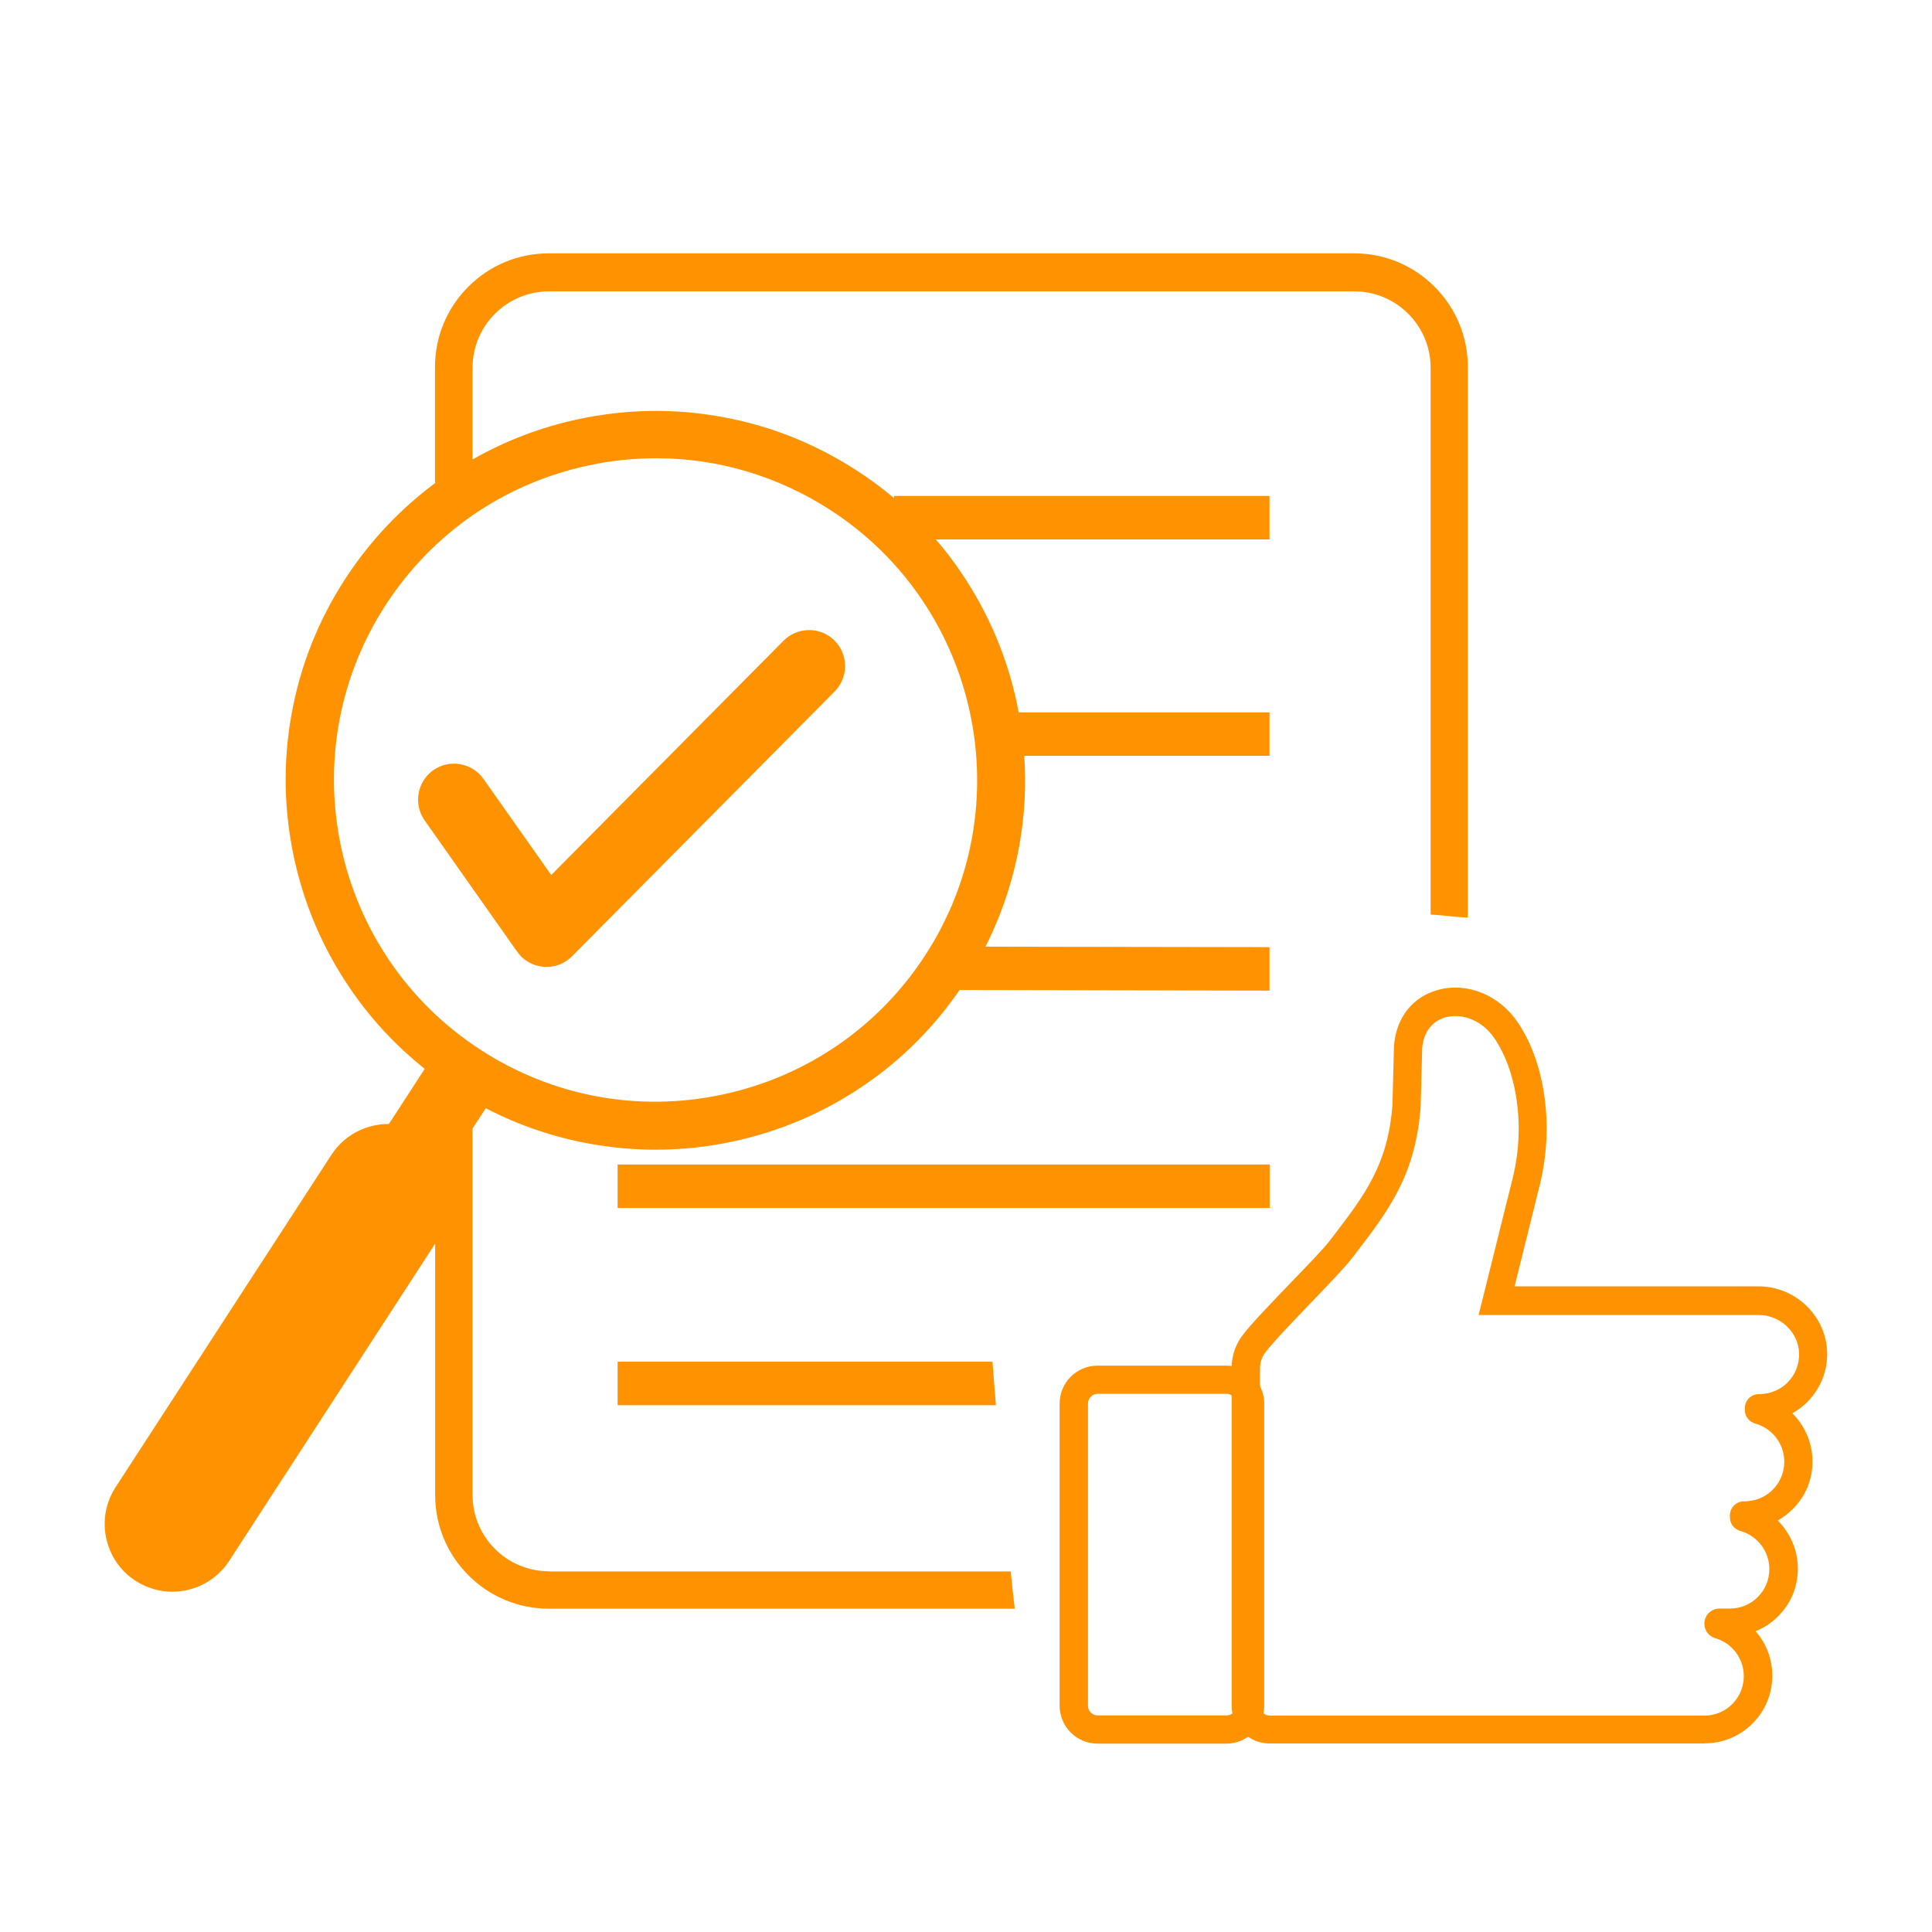
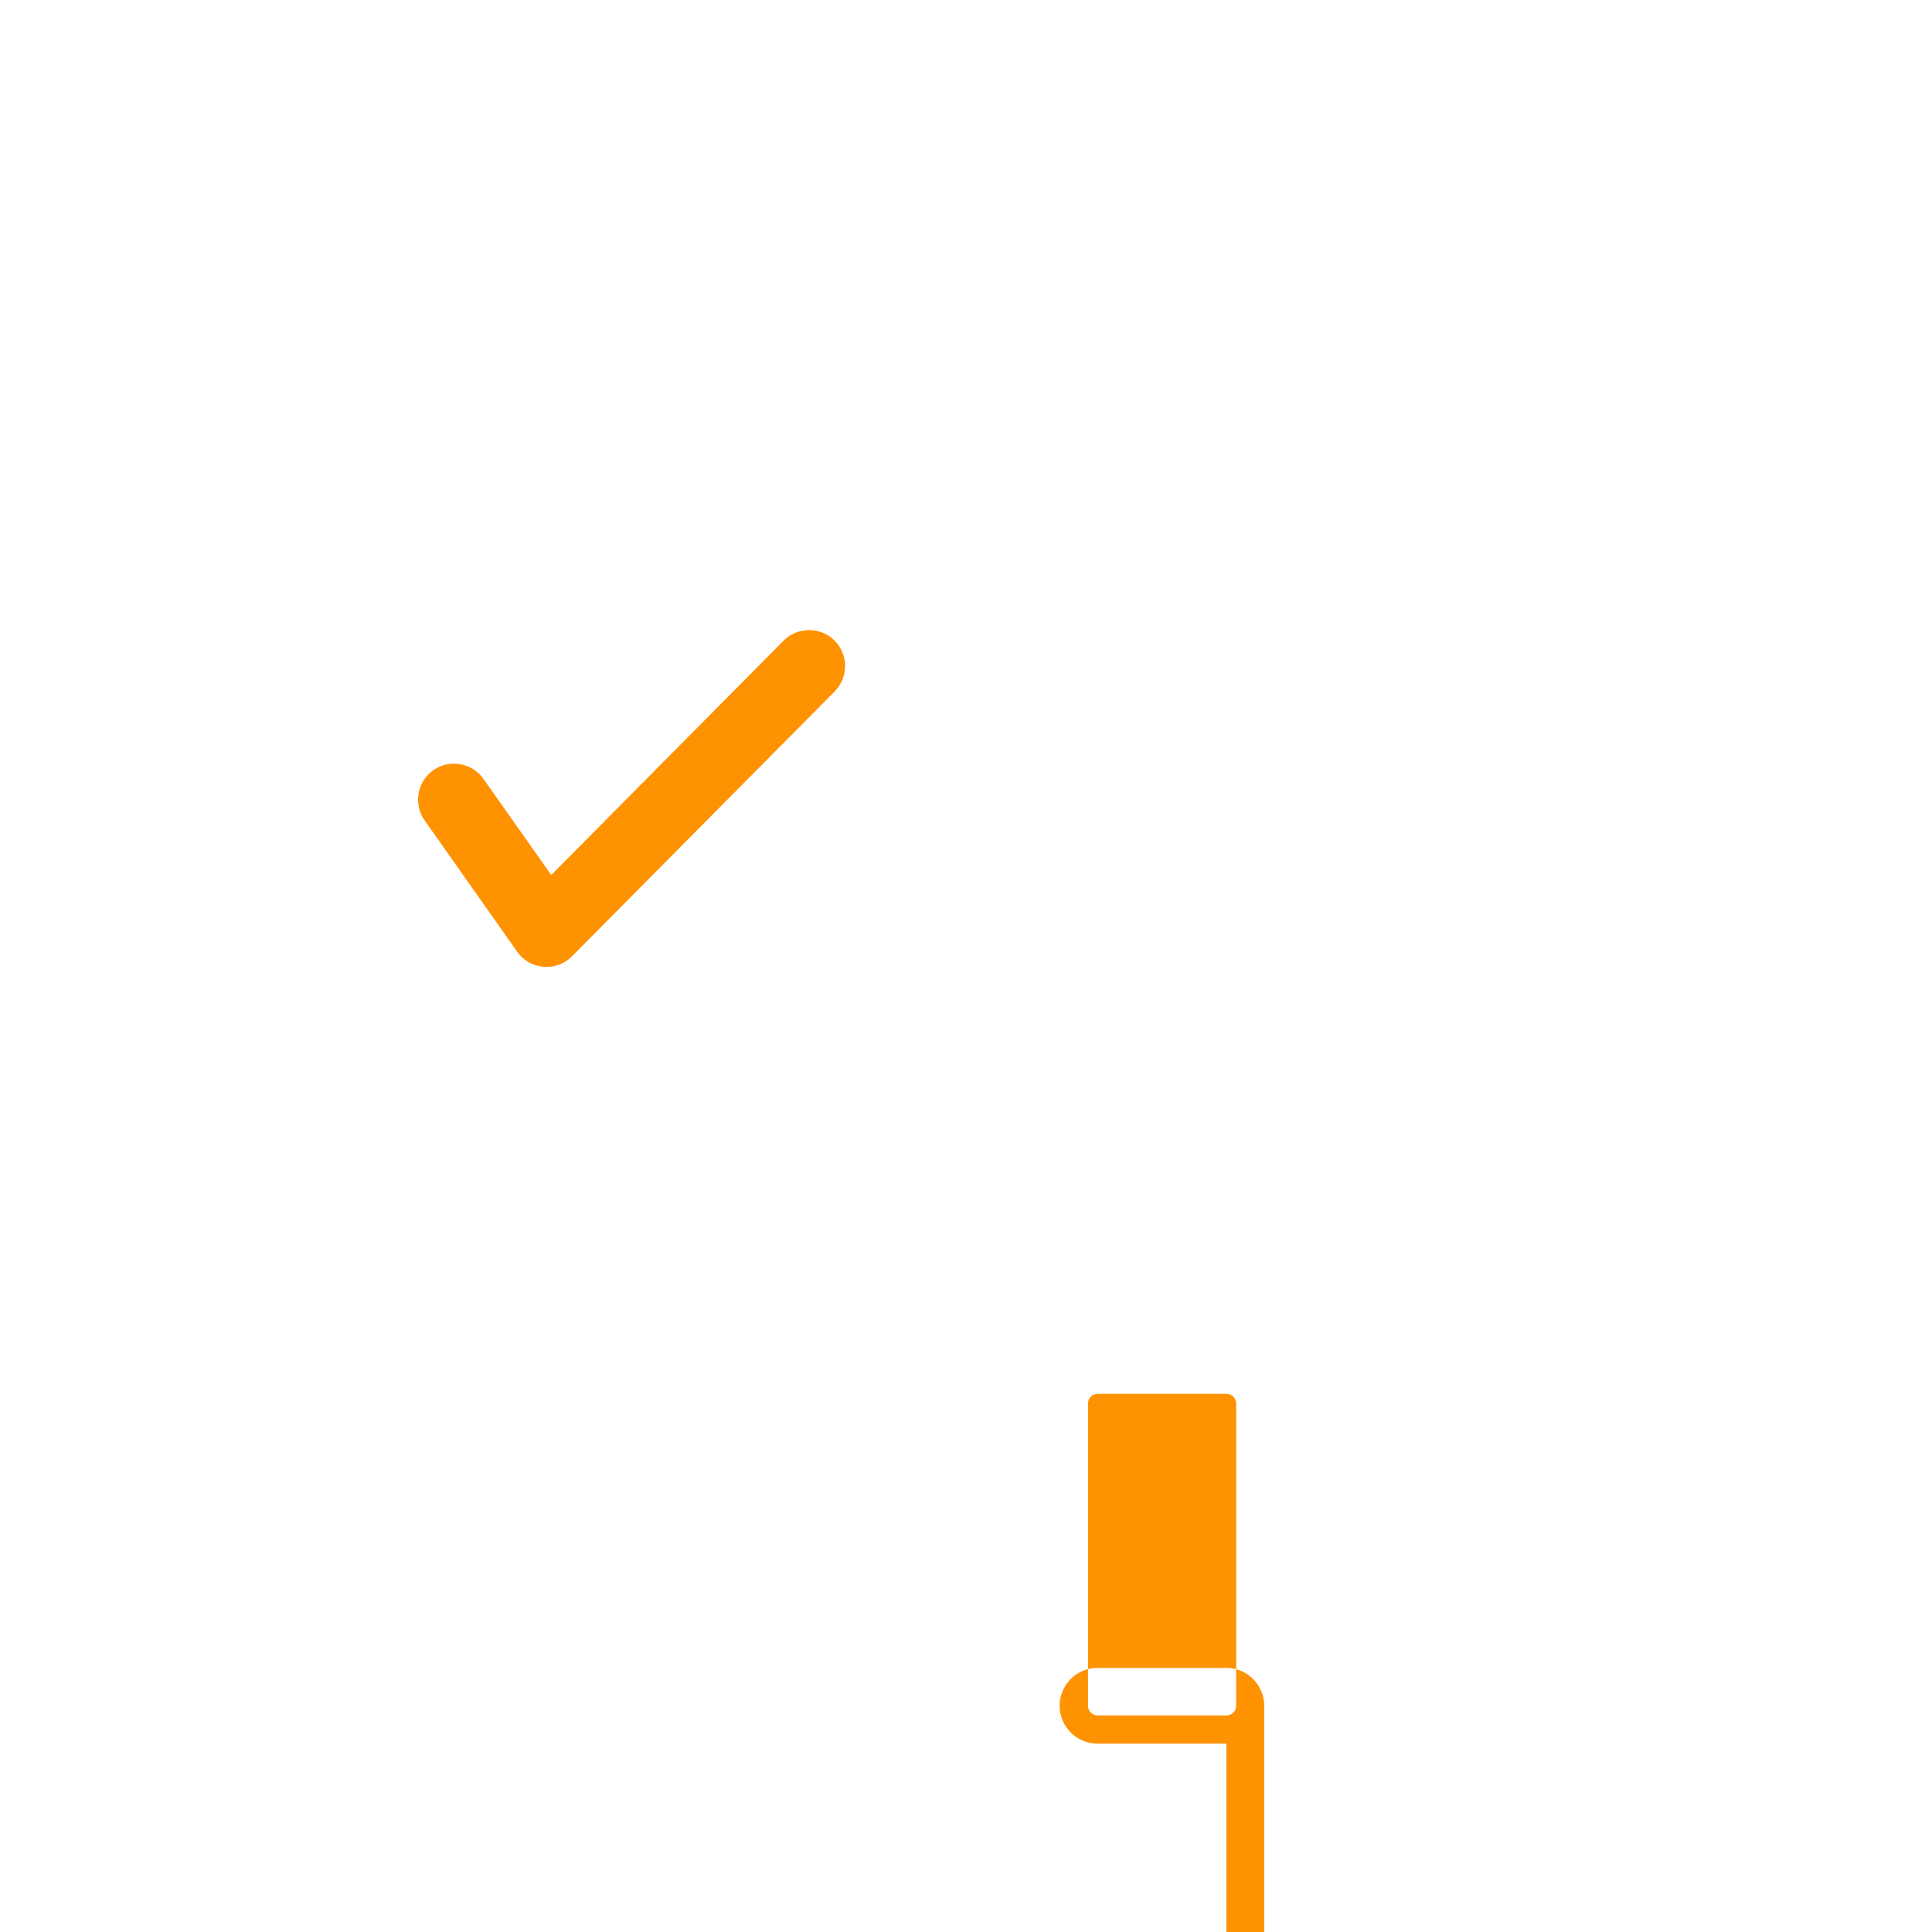
<svg xmlns="http://www.w3.org/2000/svg" id="_レイヤー_2" width="124" height="124" viewBox="0 0 124 124">
  <defs>
    <style>.cls-1{fill:#ff9200;}.cls-2{fill:none;}.cls-3{clip-path:url(#clippath);}</style>
    <clipPath id="clippath">
      <rect class="cls-2" width="124" height="124" />
    </clipPath>
  </defs>
  <g id="_レイヤー_1-2">
    <g class="cls-3">
      <path class="cls-1" d="M34.88,62.06c.06,0,.13,0,.19,0,.61,0,1.21-.24,1.64-.68l16.86-17c.9-.91.89-2.37-.01-3.27s-2.37-.89-3.27.01l-14.91,15.04-4.35-6.17c-.74-1.04-2.18-1.29-3.22-.56-1.04.74-1.29,2.18-.56,3.22l5.94,8.43c.39.56,1.02.92,1.7.97Z" />
-       <path class="cls-1" d="M35.23,100.85c-2.7,0-4.9-2.2-4.9-4.9v-23.52l.85-1.3c2.12,1.1,4.38,1.87,6.74,2.29,1.37.24,2.76.37,4.14.37,1.65,0,3.31-.17,4.95-.52,3.01-.64,5.83-1.84,8.37-3.56,2.44-1.65,4.53-3.73,6.21-6.17l19.89.04v-2.79s-18.23-.03-18.23-.03c1.04-2.06,1.77-4.25,2.18-6.53.34-1.9.44-3.81.31-5.72h15.74v-2.79h-16.1c-.04-.19-.07-.38-.11-.57-.64-3.01-1.84-5.83-3.56-8.37-.51-.76-1.06-1.48-1.65-2.16h21.42v-2.79h-24.1v.14c-.76-.64-1.55-1.23-2.39-1.77-2.69-1.74-5.63-2.91-8.76-3.46-3.02-.54-6.08-.48-9.09.16-2.41.51-4.69,1.38-6.81,2.59v-5.89c0-2.7,2.2-4.9,4.9-4.9h51.69c2.7,0,4.9,2.2,4.9,4.9v35.1c.73.03,1.54.16,2.39.19V23.56c0-1.95-.76-3.78-2.14-5.16s-3.21-2.14-5.16-2.14h-51.69c-1.95,0-3.78.76-5.16,2.14s-2.14,3.21-2.14,5.16v7.42h.04c-2.28,1.69-4.23,3.76-5.8,6.17-1.74,2.68-2.91,5.63-3.46,8.76-.54,3.02-.48,6.08.16,9.09.64,3.01,1.84,5.83,3.56,8.37,1.34,1.99,2.97,3.74,4.84,5.23l-2.3,3.54c-1.44-.01-2.85.69-3.69,1.98l-13.85,21.33c-1.31,2.01-.73,4.71,1.28,6.01.73.47,1.55.7,2.36.7,1.42,0,2.82-.7,3.65-1.98l13.22-20.36v16.13c0,1.95.76,3.78,2.14,5.16s3.21,2.14,5.16,2.14h29.9c-.09-.75-.18-1.55-.26-2.39h-29.64ZM24.76,38.82c3-4.62,7.63-7.8,13.02-8.95,1.44-.31,2.9-.46,4.34-.46,3.94,0,7.81,1.14,11.2,3.34,9.55,6.2,12.27,19.01,6.07,28.55-3,4.62-7.63,7.8-13.02,8.95-5.39,1.15-10.91.13-15.54-2.88-9.55-6.2-12.27-19.01-6.07-28.55Z" />
-       <path class="cls-1" d="M39.64,87.4v2.79h24.28c-.08-1.01-.15-1.96-.22-2.79h-24.06Z" />
-       <rect class="cls-1" x="39.64" y="74.74" width="41.85" height="2.79" />
-       <path class="cls-1" d="M78.71,111.91h-8.27c-1.34,0-2.43-1.09-2.43-2.43v-19.4c0-1.34,1.09-2.43,2.43-2.43h8.27c1.34,0,2.43,1.09,2.43,2.43v19.4c0,1.34-1.09,2.43-2.43,2.43ZM70.45,89.46c-.34,0-.62.28-.62.62v19.4c0,.34.28.62.62.62h8.27c.34,0,.62-.28.62-.62v-19.4c0-.34-.28-.62-.62-.62h-8.27Z" />
-       <path class="cls-1" d="M109.38,111.9h-27.9c-1.34,0-2.43-1.09-2.43-2.43v-21.69c0-.77.26-1.52.73-2.12.63-.81,1.9-2.12,3.12-3.39,1.01-1.05,2.06-2.13,2.43-2.62l.2-.26c2.06-2.69,3.55-4.63,3.84-8.47l.1-3.8c.14-1.81,1.2-3.15,2.84-3.59,1.84-.5,3.88.32,5.07,2.04.83,1.21,1.4,2.7,1.69,4.45.32,1.93.25,3.92-.21,5.9h0s-1.65,6.64-1.65,6.64h15.65c2.38,0,4.36,1.91,4.41,4.25.03,1.2-.43,2.32-1.27,3.17-.29.29-.61.53-.96.73.79.79,1.29,1.88,1.29,3.08s-.45,2.25-1.27,3.07c-.29.29-.61.53-.96.73.79.79,1.29,1.88,1.29,3.08s-.45,2.25-1.27,3.07c-.42.42-.91.74-1.44.96.67.76,1.07,1.76,1.07,2.85,0,1.16-.45,2.25-1.27,3.07-.82.82-1.91,1.27-3.07,1.27ZM91.28,67.24l-.1,3.8c-.33,4.39-2.04,6.63-4.21,9.46l-.2.26c-.44.57-1.42,1.59-2.56,2.78-1.13,1.18-2.42,2.51-2.99,3.25-.22.29-.35.64-.35,1.01v21.69c0,.34.28.62.62.62h27.9c.68,0,1.32-.26,1.79-.74.48-.48.74-1.12.74-1.79,0-1.16-.78-2.14-1.84-2.44-.41-.12-.69-.5-.69-.93h0c0-.54.44-.97.97-.97h.67c.68,0,1.32-.26,1.79-.74.48-.48.74-1.12.74-1.79,0-1.17-.79-2.15-1.86-2.45-.39-.11-.67-.46-.67-.86v-.14c0-.49.4-.9.9-.9h0c.66,0,1.3-.23,1.78-.68.52-.49.81-1.15.81-1.86,0-1.17-.79-2.15-1.86-2.45-.39-.11-.67-.46-.67-.86v-.14c0-.49.4-.89.89-.89h0c.67,0,1.33-.24,1.81-.71.52-.5.79-1.17.78-1.89-.03-1.37-1.2-2.48-2.6-2.48h-17.97l2.21-8.87c.41-1.75.47-3.49.19-5.19-.25-1.48-.72-2.73-1.4-3.72-.87-1.26-2.19-1.57-3.11-1.33-.87.24-1.42.95-1.51,1.97Z" />
+       <path class="cls-1" d="M78.71,111.91h-8.27c-1.34,0-2.43-1.09-2.43-2.43c0-1.34,1.09-2.43,2.43-2.43h8.27c1.34,0,2.43,1.09,2.43,2.43v19.4c0,1.34-1.09,2.43-2.43,2.43ZM70.45,89.46c-.34,0-.62.28-.62.62v19.4c0,.34.28.62.62.62h8.27c.34,0,.62-.28.62-.62v-19.4c0-.34-.28-.62-.62-.62h-8.27Z" />
    </g>
  </g>
</svg>